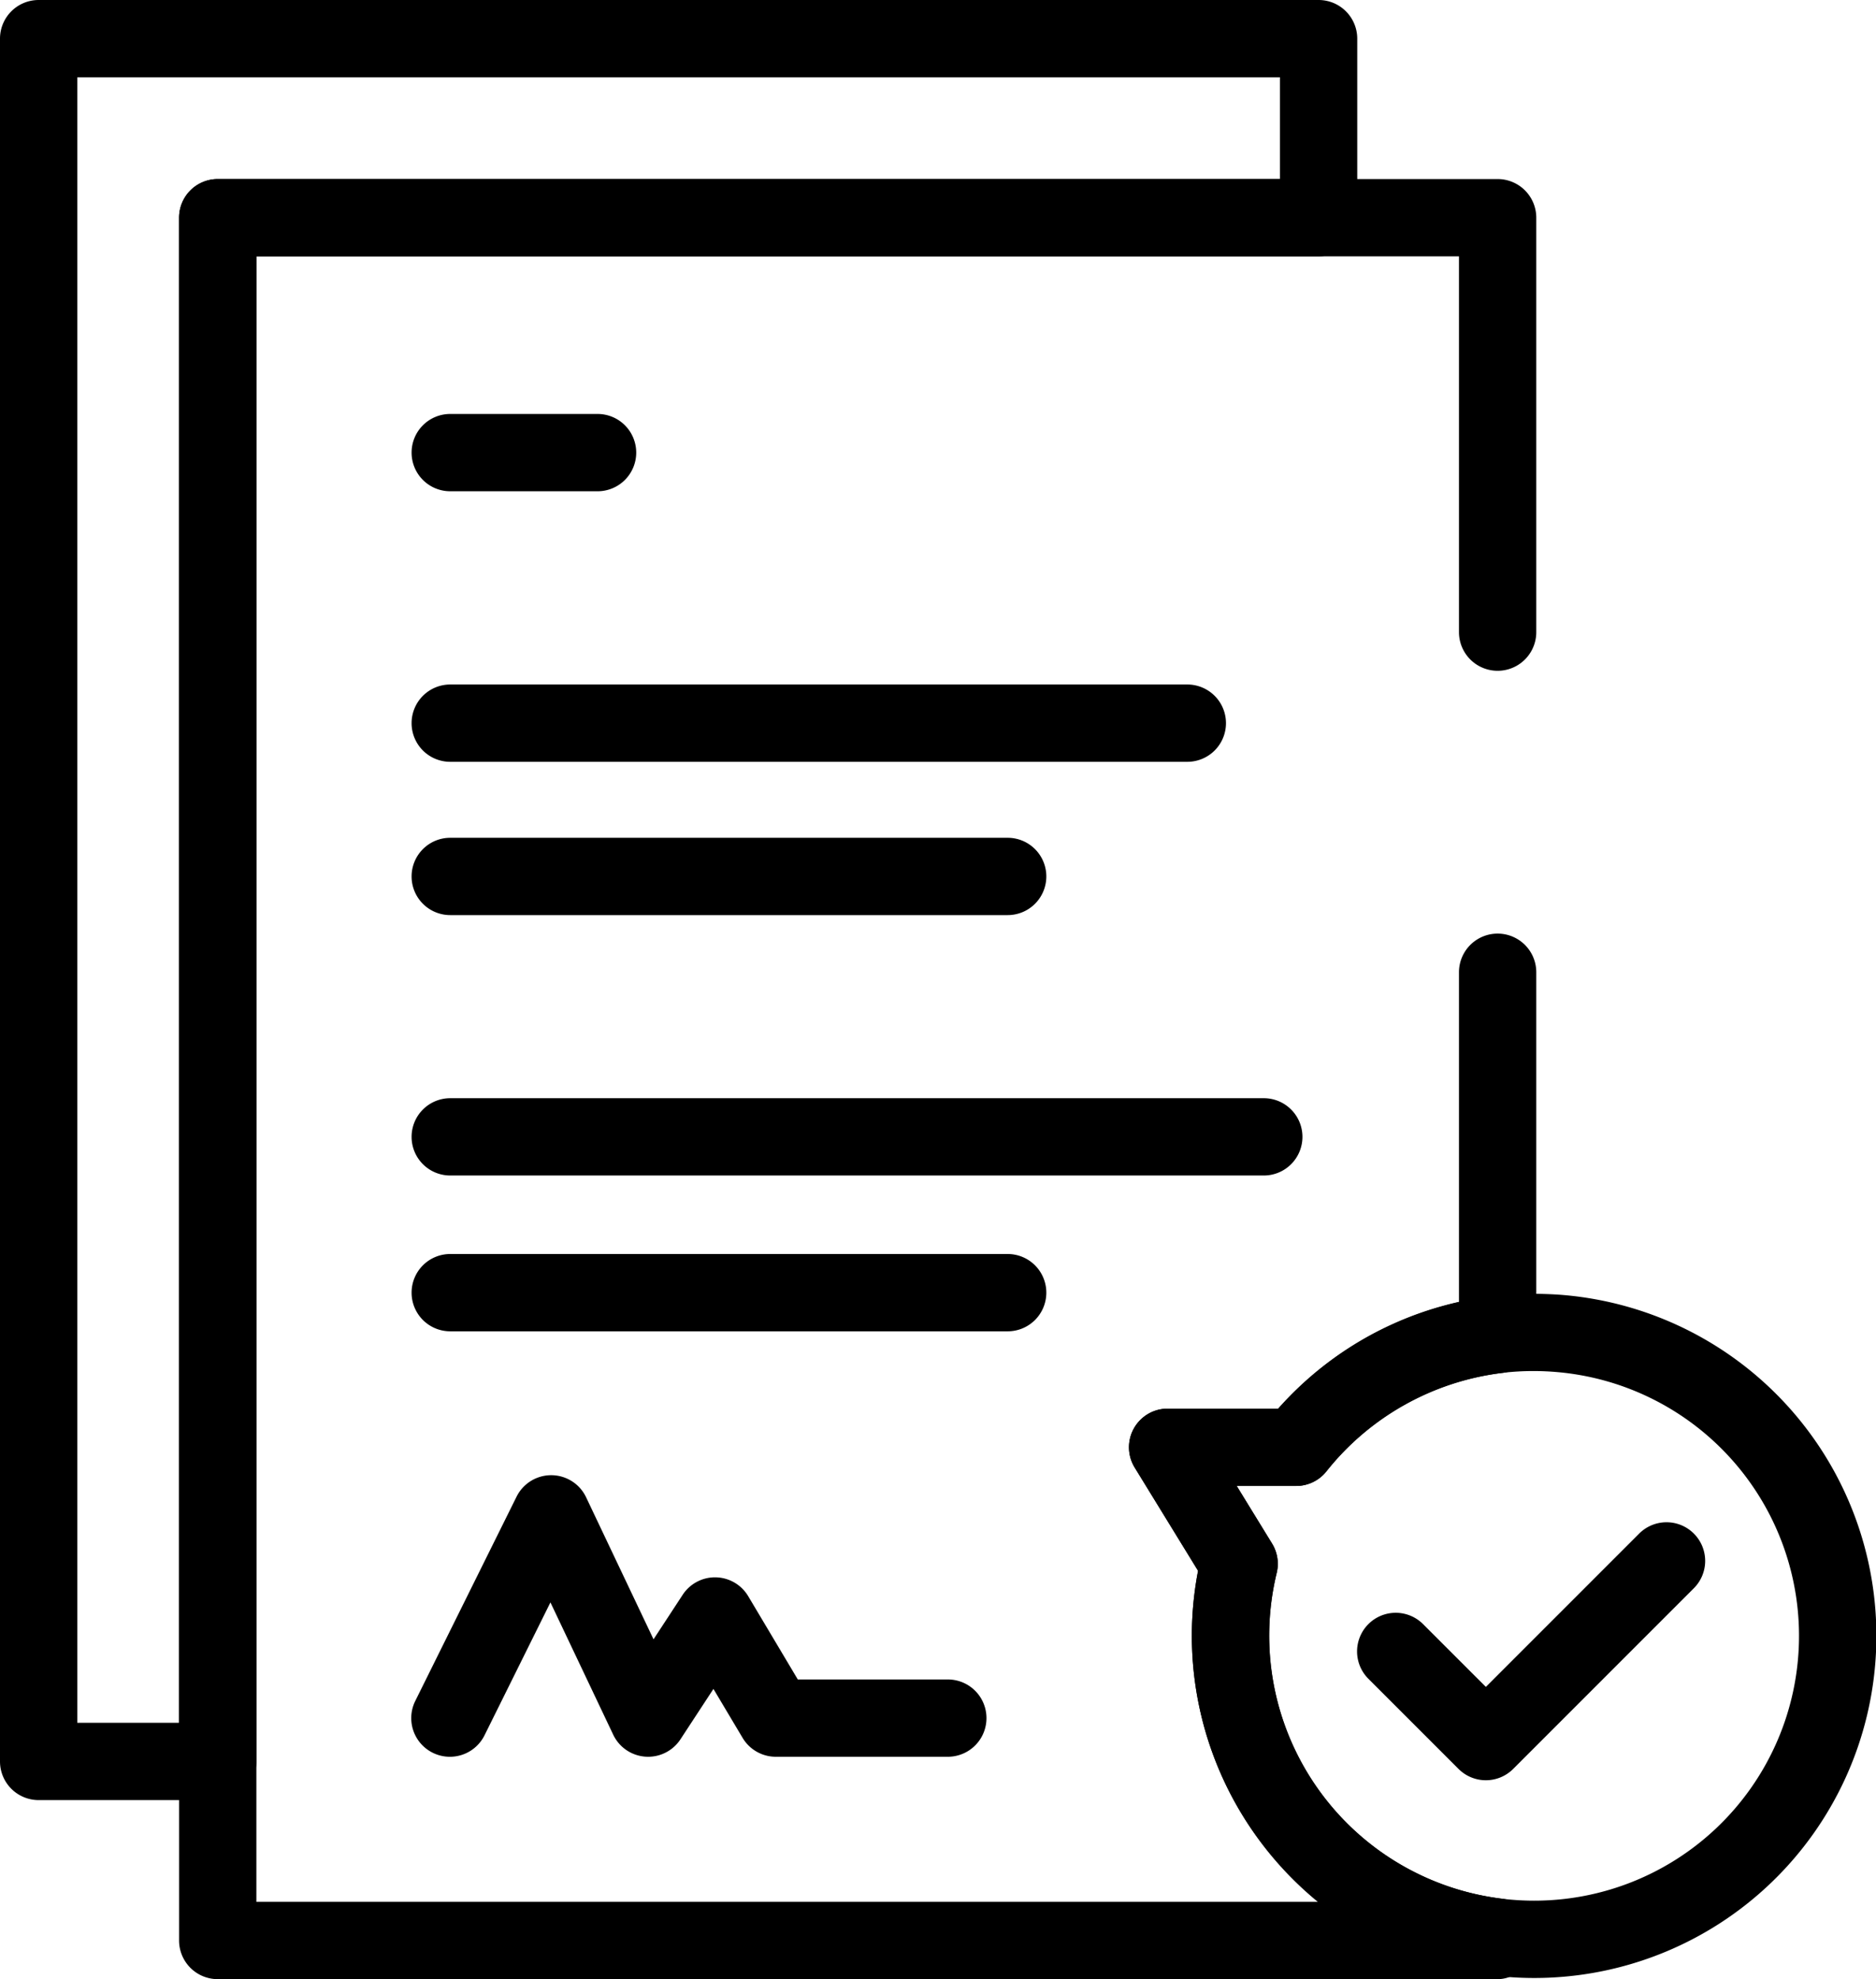
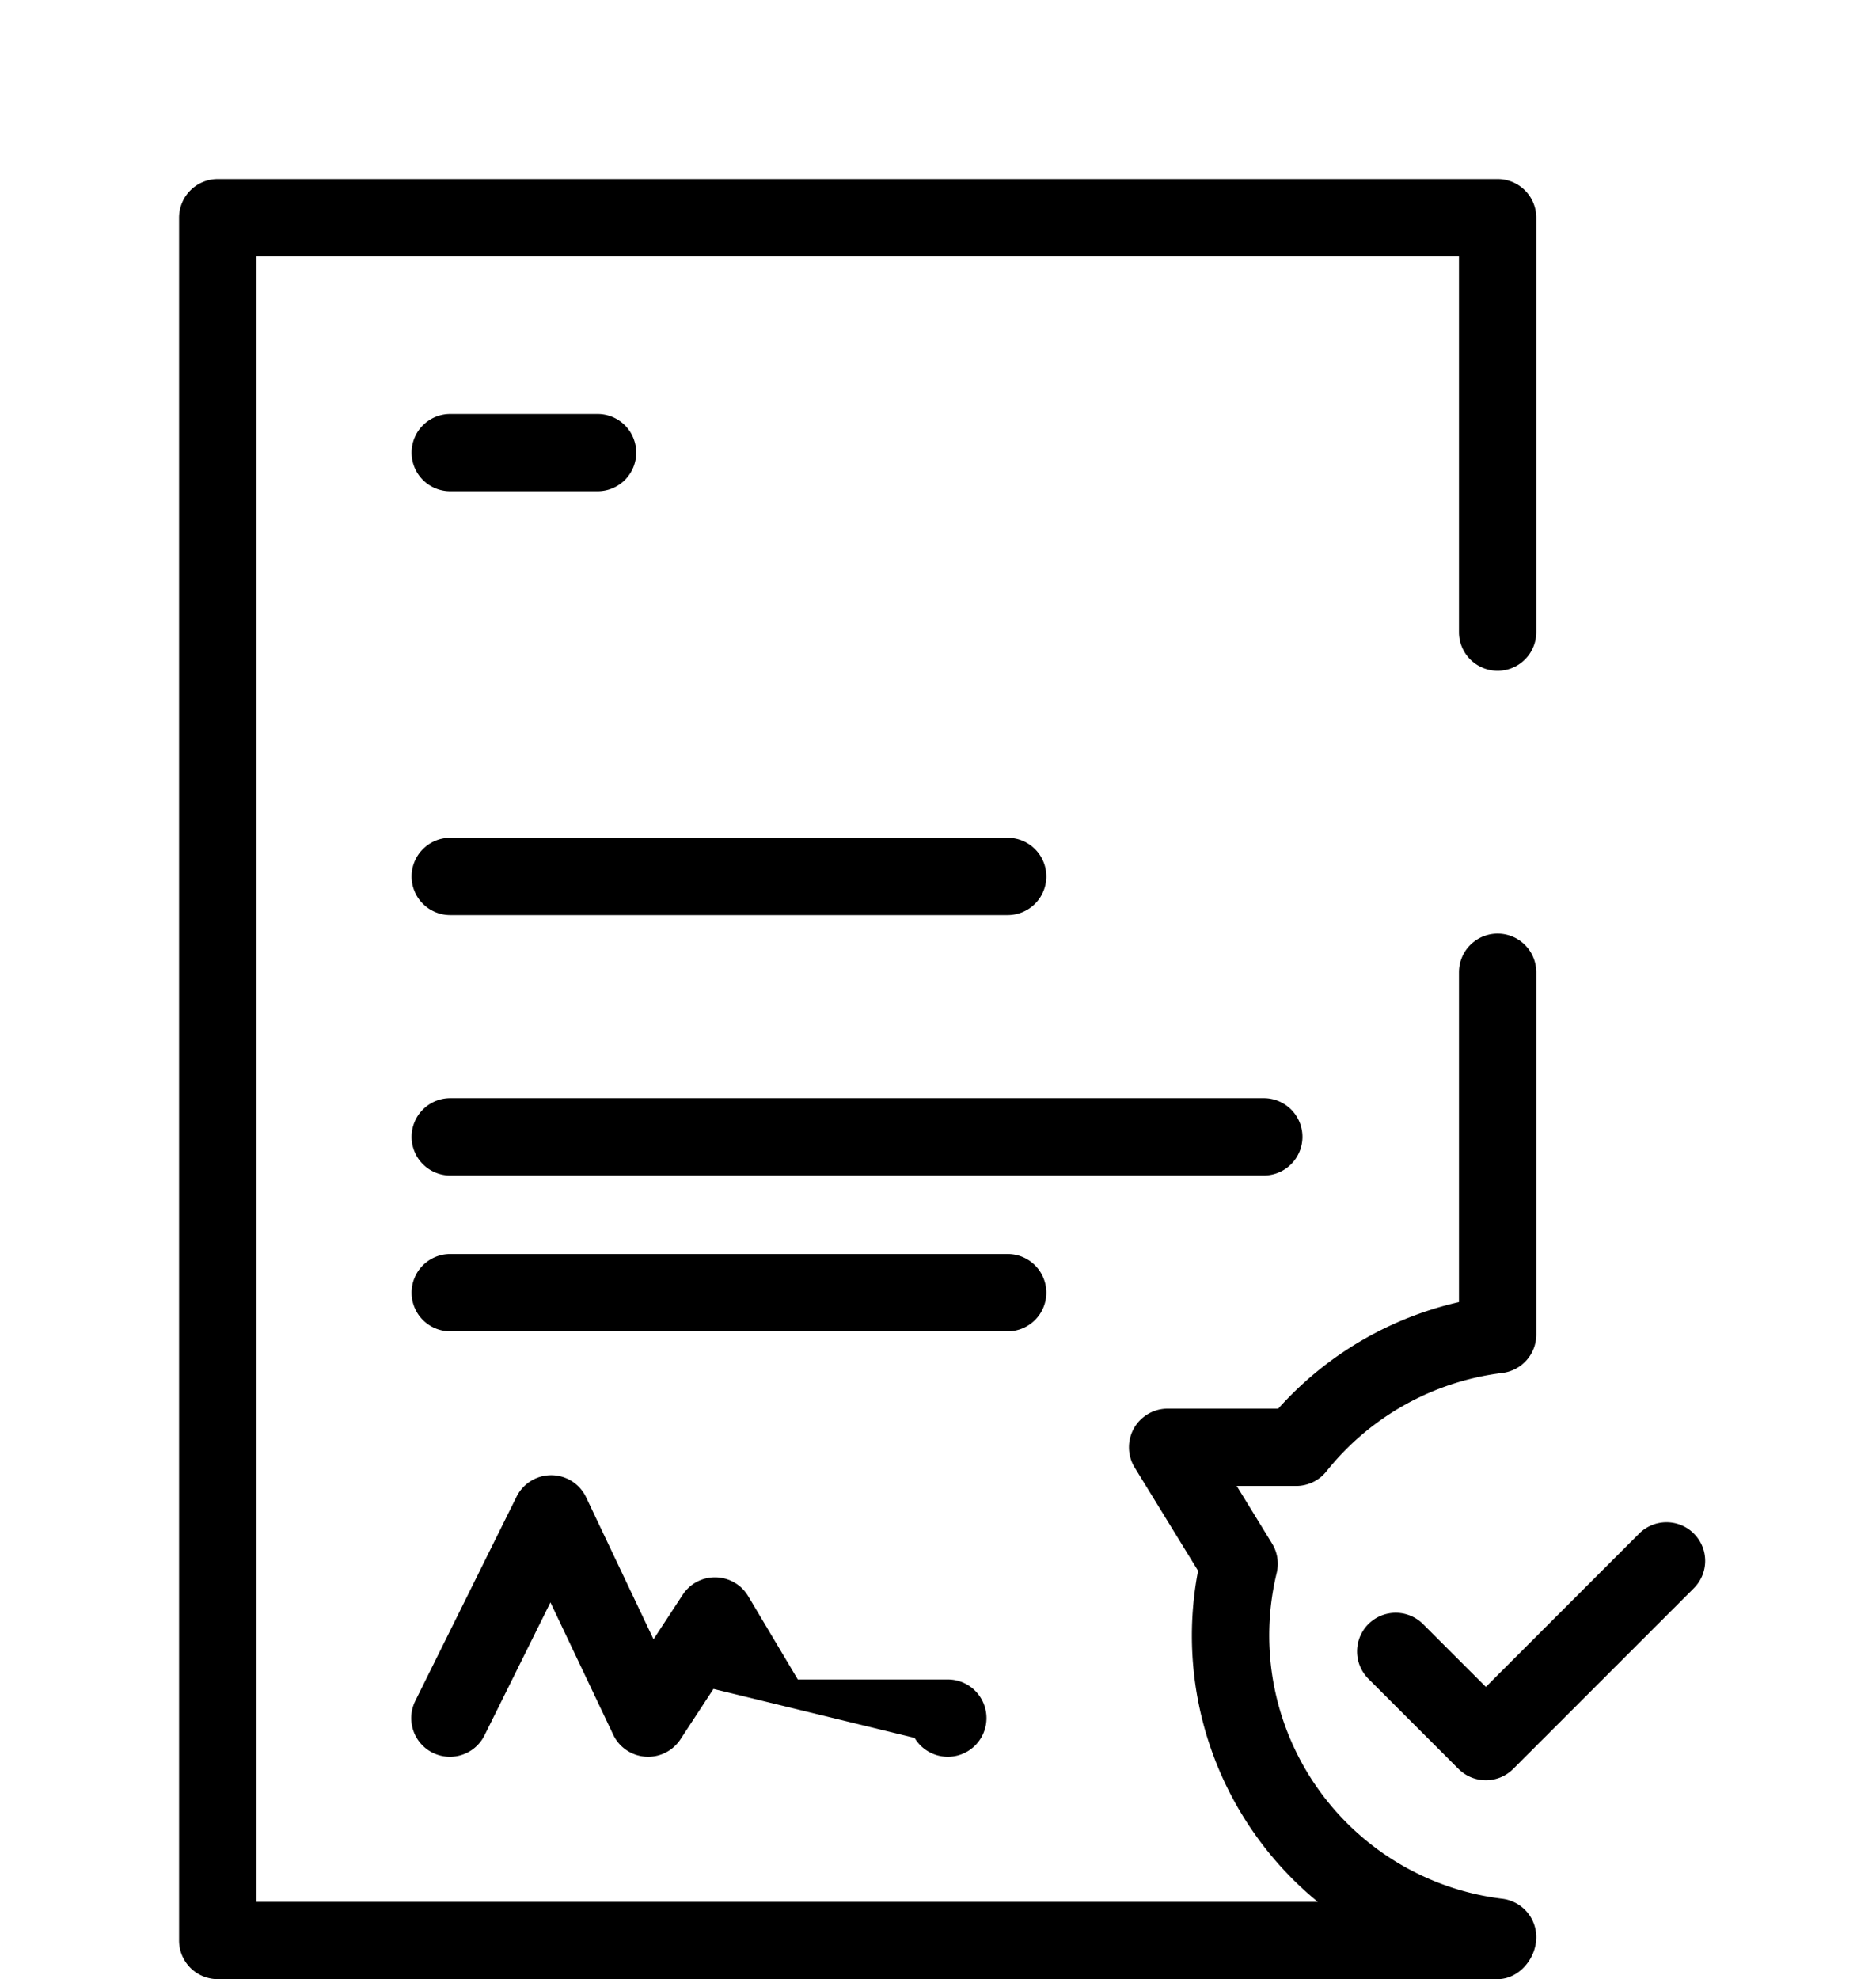
<svg xmlns="http://www.w3.org/2000/svg" width="485.364" height="512" viewBox="0 0 485.364 512">
  <g transform="translate(-13.317)">
-     <path d="M410.084,334.686c2.619.049,5.265.116,7.923.352A88.5,88.5,0,0,1,410.266,511.7q-3.929,0-7.923-.352A88.5,88.5,0,0,1,322.02,415.36a89.687,89.687,0,0,1,1.264-9l-16.4-26.715a10,10,0,0,1,8.522-15.232h28.6A87.937,87.937,0,0,1,410.084,334.686Zm.181,157.013a68.5,68.5,0,0,0,5.972-136.739c-2.063-.183-4.117-.273-6.15-.273a68.128,68.128,0,0,0-53.594,25.949,10,10,0,0,1-7.829,3.779H333.28l9.151,14.907a10,10,0,0,1,1.195,7.594,69.438,69.438,0,0,0-1.684,10.216,68.5,68.5,0,0,0,62.171,74.294Q407.21,491.7,410.266,491.7Z" />
-     <path d="M23.317,0h331.15a10,10,0,0,1,10,10V56.32a10,10,0,0,1-10,10H79.647V455.68a10,10,0,0,1-10,10H23.317a10,10,0,0,1-10-10V10A10,10,0,0,1,23.317,0Zm321.15,20H33.317V445.68h26.33V56.32a10,10,0,0,1,10-10h274.82Z" />
    <path d="M400.787,512H69.647a10,10,0,0,1-10-10V56.32a10,10,0,0,1,10-10h331.14a10,10,0,0,1,10,10V163.532a10,10,0,0,1-20,0V66.32H79.647V492H354.26a89.033,89.033,0,0,1-30.976-85.641l-16.4-26.717a10,10,0,0,1,8.523-15.231h28.614a89.437,89.437,0,0,1,46.766-27.571V251.521a10,10,0,0,1,20,0V345.25a10,10,0,0,1-8.819,9.93,68.984,68.984,0,0,0-45.473,25.454,10,10,0,0,1-7.827,3.776H333.279l9.151,14.909a10,10,0,0,1,1.2,7.59A68.614,68.614,0,0,0,401.976,491.2a10,10,0,0,1,8.811,9.929C410.787,506.653,406.31,512,400.787,512Z" />
    <path transform="translate(400.787 207.526)" />
-     <path d="M129.709,454.474a10,10,0,0,1-8.951-14.445l26.206-52.841a10,10,0,0,1,17.993.155L182.4,424.086l7.538-11.513a10,10,0,0,1,16.958.36l12.828,21.538H258.54a10,10,0,0,1,0,20h-44.5a10,10,0,0,1-8.592-4.883L197.9,436.92l-8.531,13.03a10,10,0,0,1-17.4-1.19l-16.243-34.223-17.05,34.378A10,10,0,0,1,129.709,454.474Z" />
+     <path d="M129.709,454.474a10,10,0,0,1-8.951-14.445l26.206-52.841a10,10,0,0,1,17.993.155L182.4,424.086l7.538-11.513a10,10,0,0,1,16.958.36l12.828,21.538H258.54a10,10,0,0,1,0,20a10,10,0,0,1-8.592-4.883L197.9,436.92l-8.531,13.03a10,10,0,0,1-17.4-1.19l-16.243-34.223-17.05,34.378A10,10,0,0,1,129.709,454.474Z" />
    <path d="M144.222,10H0A10,10,0,0,1-10,0,10,10,0,0,1,0-10H144.222a10,10,0,0,1,10,10A10,10,0,0,1,144.222,10Z" transform="translate(129.804 334.409)" />
    <path d="M210.485,10H0A10,10,0,0,1-10,0,10,10,0,0,1,0-10H210.485a10,10,0,0,1,10,10A10,10,0,0,1,210.485,10Z" transform="translate(129.804 294.102)" />
    <path d="M144.222,10H0A10,10,0,0,1-10,0,10,10,0,0,1,0-10H144.222a10,10,0,0,1,10,10A10,10,0,0,1,144.222,10Z" transform="translate(129.804 226.735)" />
-     <path d="M190.7,10H0A10,10,0,0,1-10,0,10,10,0,0,1,0-10H190.7a10,10,0,0,1,10,10A10,10,0,0,1,190.7,10Z" transform="translate(129.804 187.08)" />
    <path d="M38.117,10H0A10,10,0,0,1-10,0,10,10,0,0,1,0-10H38.117a10,10,0,0,1,10,10A10,10,0,0,1,38.117,10Z" transform="translate(129.804 117.09)" />
    <path d="M397.745,460.547a10,10,0,0,1-7.071-2.929L367.32,434.264a10,10,0,0,1,14.142-14.142L397.745,436.4l39.636-39.637a10,10,0,1,1,14.142,14.142l-46.707,46.708A10,10,0,0,1,397.745,460.547Z" />
  </g>
</svg>